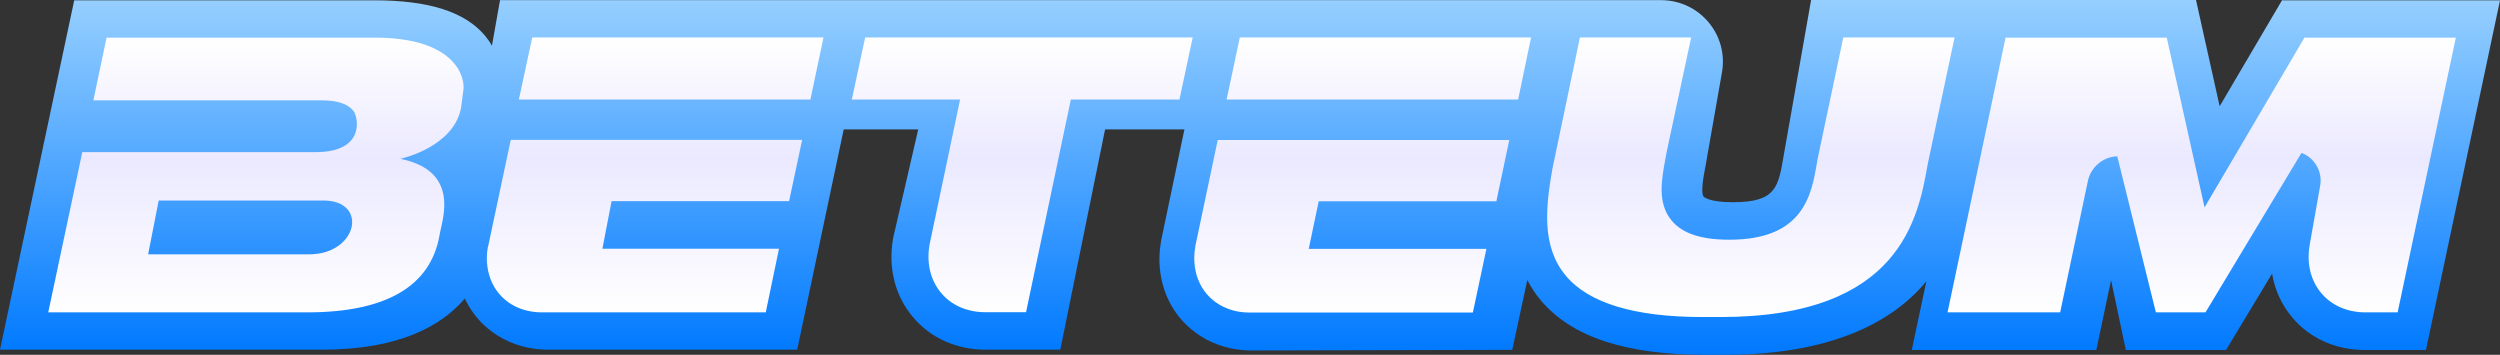
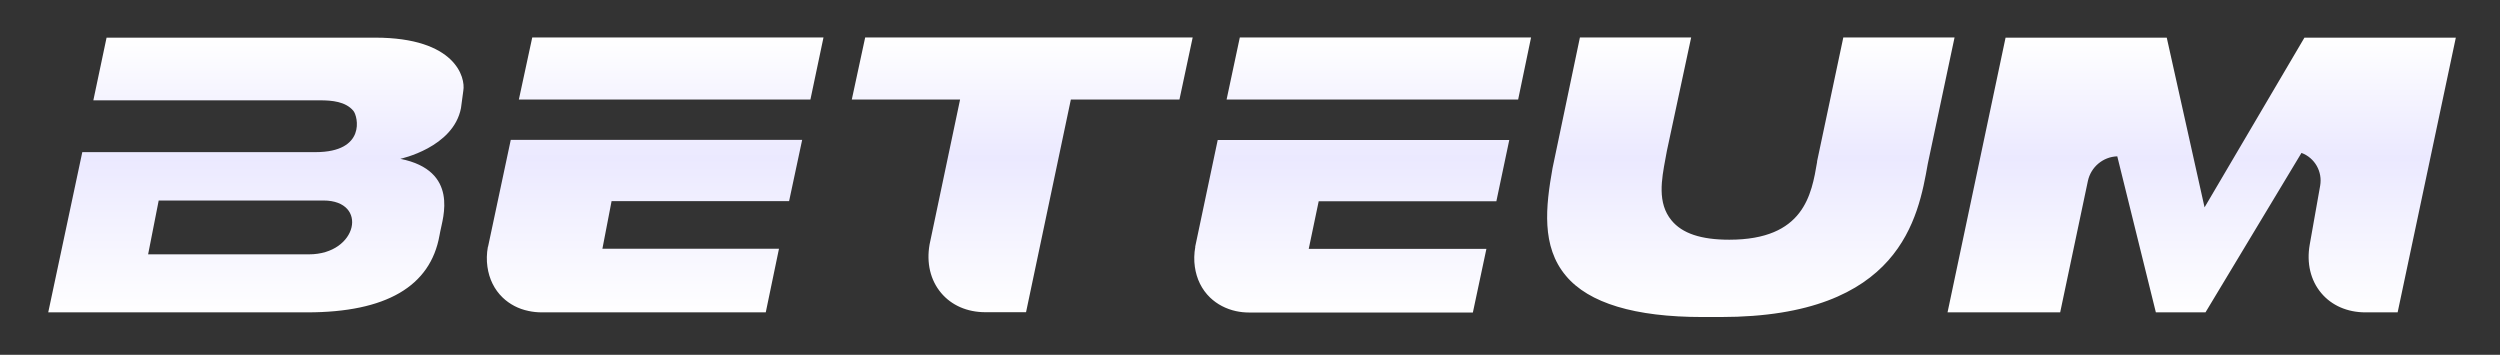
<svg xmlns="http://www.w3.org/2000/svg" width="445.878" height="63.283" viewBox="0 0 445.878 63.283" fill="none" version="1.1" id="svg20">
  <rect x="0" y="0" width="445.878" height="63.283" fill="#333333" stroke="none" />
-   <path d="M 407.031,0 395.877,18.949 391.659,0 h -68.648 l -4.883,27.716 c -0.972,5.743 -1.388,8.35 -9.102,8.35 -4.301,0 -5.133,-0.971 -5.189,-0.998 -0.555,-0.694 0,-3.718 0.361,-5.549 l 0.25,-1.443 2.664,-15.148 c 1.193,-6.741 -3.996,-12.9 -10.85,-12.9 H 89.181 l -1.443,8.128 C 87.35,7.463 86.906,6.853 86.489,6.353 82.938,2.108 76.473,0.055 66.761,0.055 H 13.236 L 0,62.367 h 57.41 c 13.763,0 21.31,-4.217 25.5,-9.127 0.805,1.72 1.887,3.273 3.274,4.605 2.137,2.053 4.856,3.496 7.853,4.134 1.221,0.25 2.469,0.388 3.774,0.388 h 44.368 l 8.297,-39.285 h 13.291 l -4.467,19.338 c -0.944,5.299 0.305,10.32 3.523,14.121 3.136,3.746 7.77,5.826 12.986,5.826 h 13.292 l 7.991,-39.285 h 14.151 l -4.162,19.865 c -0.333,1.914 -0.388,3.801 -0.139,5.632 0.5,3.662 2.109,6.908 4.69,9.405 2.136,2.053 4.856,3.496 7.852,4.134 1.221,0.249 2.47,0.388 3.774,0.388 l 46.45,-0.111 2.691,-12.457 c 0.638,1.249 1.415,2.442 2.387,3.607 5.494,6.547 15.122,9.738 29.468,9.738 h 3.302 c 19.229,0 30.134,-5.965 36.016,-13.123 l -2.608,12.263 h 32.909 l 2.636,-12.457 2.636,12.457 h 17.869 l 8.214,-13.622 c 0.471,2.885 1.692,5.548 3.579,7.796 3.136,3.745 7.769,5.826 12.986,5.826 h 10.877 l 13.208,-62.368 h -38.819 z" fill="url(#paint0_linear_1356_2239)" id="path2" style="fill:url(#paint0_linear_1356_2239)" />
  <path d="m 151.891,17.756 h 19.34 l -5.438,25.829 c -0.583,3.301 0.138,6.381 2.053,8.656 1.859,2.219 4.661,3.44 7.88,3.44 h 7.27 l 7.991,-37.925 h 19.368 l 2.359,-11.07 h -58.409 l -2.386,11.07 z m 172.202,11.069 c -0.999,5.882 -2.33,13.928 -15.677,13.928 -5.022,0 -8.38,-1.11 -10.295,-3.441 -2.58,-3.107 -1.775,-7.324 -1.082,-11.041 l 0.25,-1.36 4.329,-20.225 h -19.84 l -4.884,23.305 c -1.22,6.852 -2.025,13.955 2.387,19.198 4.079,4.883 12.292,7.352 24.334,7.352 h 3.275 c 32.132,0 35.239,-17.783 36.932,-27.327 l 4.773,-22.528 h -19.84 l -4.689,22.139 z m 86.906,-22.111 -17.814,30.268 -6.743,-30.268 h -28.746 l -10.35,48.995 h 20.089 l 4.939,-23.416 c 0.528,-2.497 2.692,-4.328 5.245,-4.411 l 6.881,27.827 h 8.852 l 17.12,-28.437 c 2.386,0.888 3.774,3.357 3.33,5.854 l -1.859,10.487 c -0.583,3.301 0.138,6.381 2.053,8.656 1.859,2.219 4.662,3.44 7.88,3.44 h 5.744 l 10.378,-48.995 h -27.027 z m -197.813,37.287 c -0.222,1.221 -0.25,2.442 -0.084,3.579 0.306,2.164 1.221,4.051 2.72,5.493 1.248,1.193 2.83,2.025 4.606,2.414 0.749,0.166 1.554,0.25 2.358,0.25 h 39.902 l 2.414,-11.348 h -31.688 l 1.776,-8.489 h 31.688 l 2.303,-10.931 h -52 l -4.023,19.06 z m 5.549,-26.245 h 52.027 l 2.303,-11.07 h -51.944 l -2.358,11.07 z M 87.017,44.001 c -0.222,1.221 -0.25,2.442 -0.084,3.579 0.306,2.164 1.221,4.051 2.72,5.493 1.248,1.193 2.83,2.025 4.606,2.386 0.749,0.167 1.554,0.25 2.358,0.25 h 39.957 l 2.359,-11.347 h -31.494 l 1.637,-8.49 h 31.66 l 2.331,-10.931 h -51.971 l -4.052,19.06 z m 5.521,-26.245 h 52 l 2.331,-11.07 H 94.925 Z M 66.927,6.714 H 19.007 l -2.359,11.18 h 40.428 c 2.164,0 4.551,0.222 5.938,1.859 0.832,0.971 2.331,7.38 -6.743,7.38 H 14.678 L 8.602,55.709 H 54.774 c 14.068,0 22.004,-4.633 23.613,-13.733 l 0.139,-0.722 c 0.416,-2.302 3.441,-10.819 -7.131,-12.928 0,0 9.462,-1.998 10.821,-9.044 l 0.417,-3.108 c 0.416,-2.33 -1.36,-9.46 -15.733,-9.46 z M 55.107,45.361 H 26.416 l 1.887,-9.6 h 29.385 c 8.075,0 6.132,9.6 -2.58,9.6 z" fill="url(#paint1_linear_1356_2239)" id="path4" style="fill:url(#paint1_linear_1356_2239)" />
  <defs id="defs18">
    <linearGradient id="paint0_linear_1356_2239" x1="249.986" y1="281.279" x2="249.986" y2="218.052" gradientUnits="userSpaceOnUse" gradientTransform="translate(-27.061,-218.052)">
      <stop stop-color="#0079FF" id="stop6" />
      <stop offset="1" stop-color="#96CFFF" id="stop8" />
    </linearGradient>
    <linearGradient id="paint1_linear_1356_2239" x1="250.402" y1="274.593" x2="250.402" y2="224.766" gradientUnits="userSpaceOnUse" gradientTransform="translate(-27.061,-218.052)">
      <stop stop-color="white" id="stop11" />
      <stop offset="0.57" stop-color="#EBE9FF" id="stop13" />
      <stop offset="1" stop-color="white" id="stop15" />
    </linearGradient>
  </defs>
</svg>